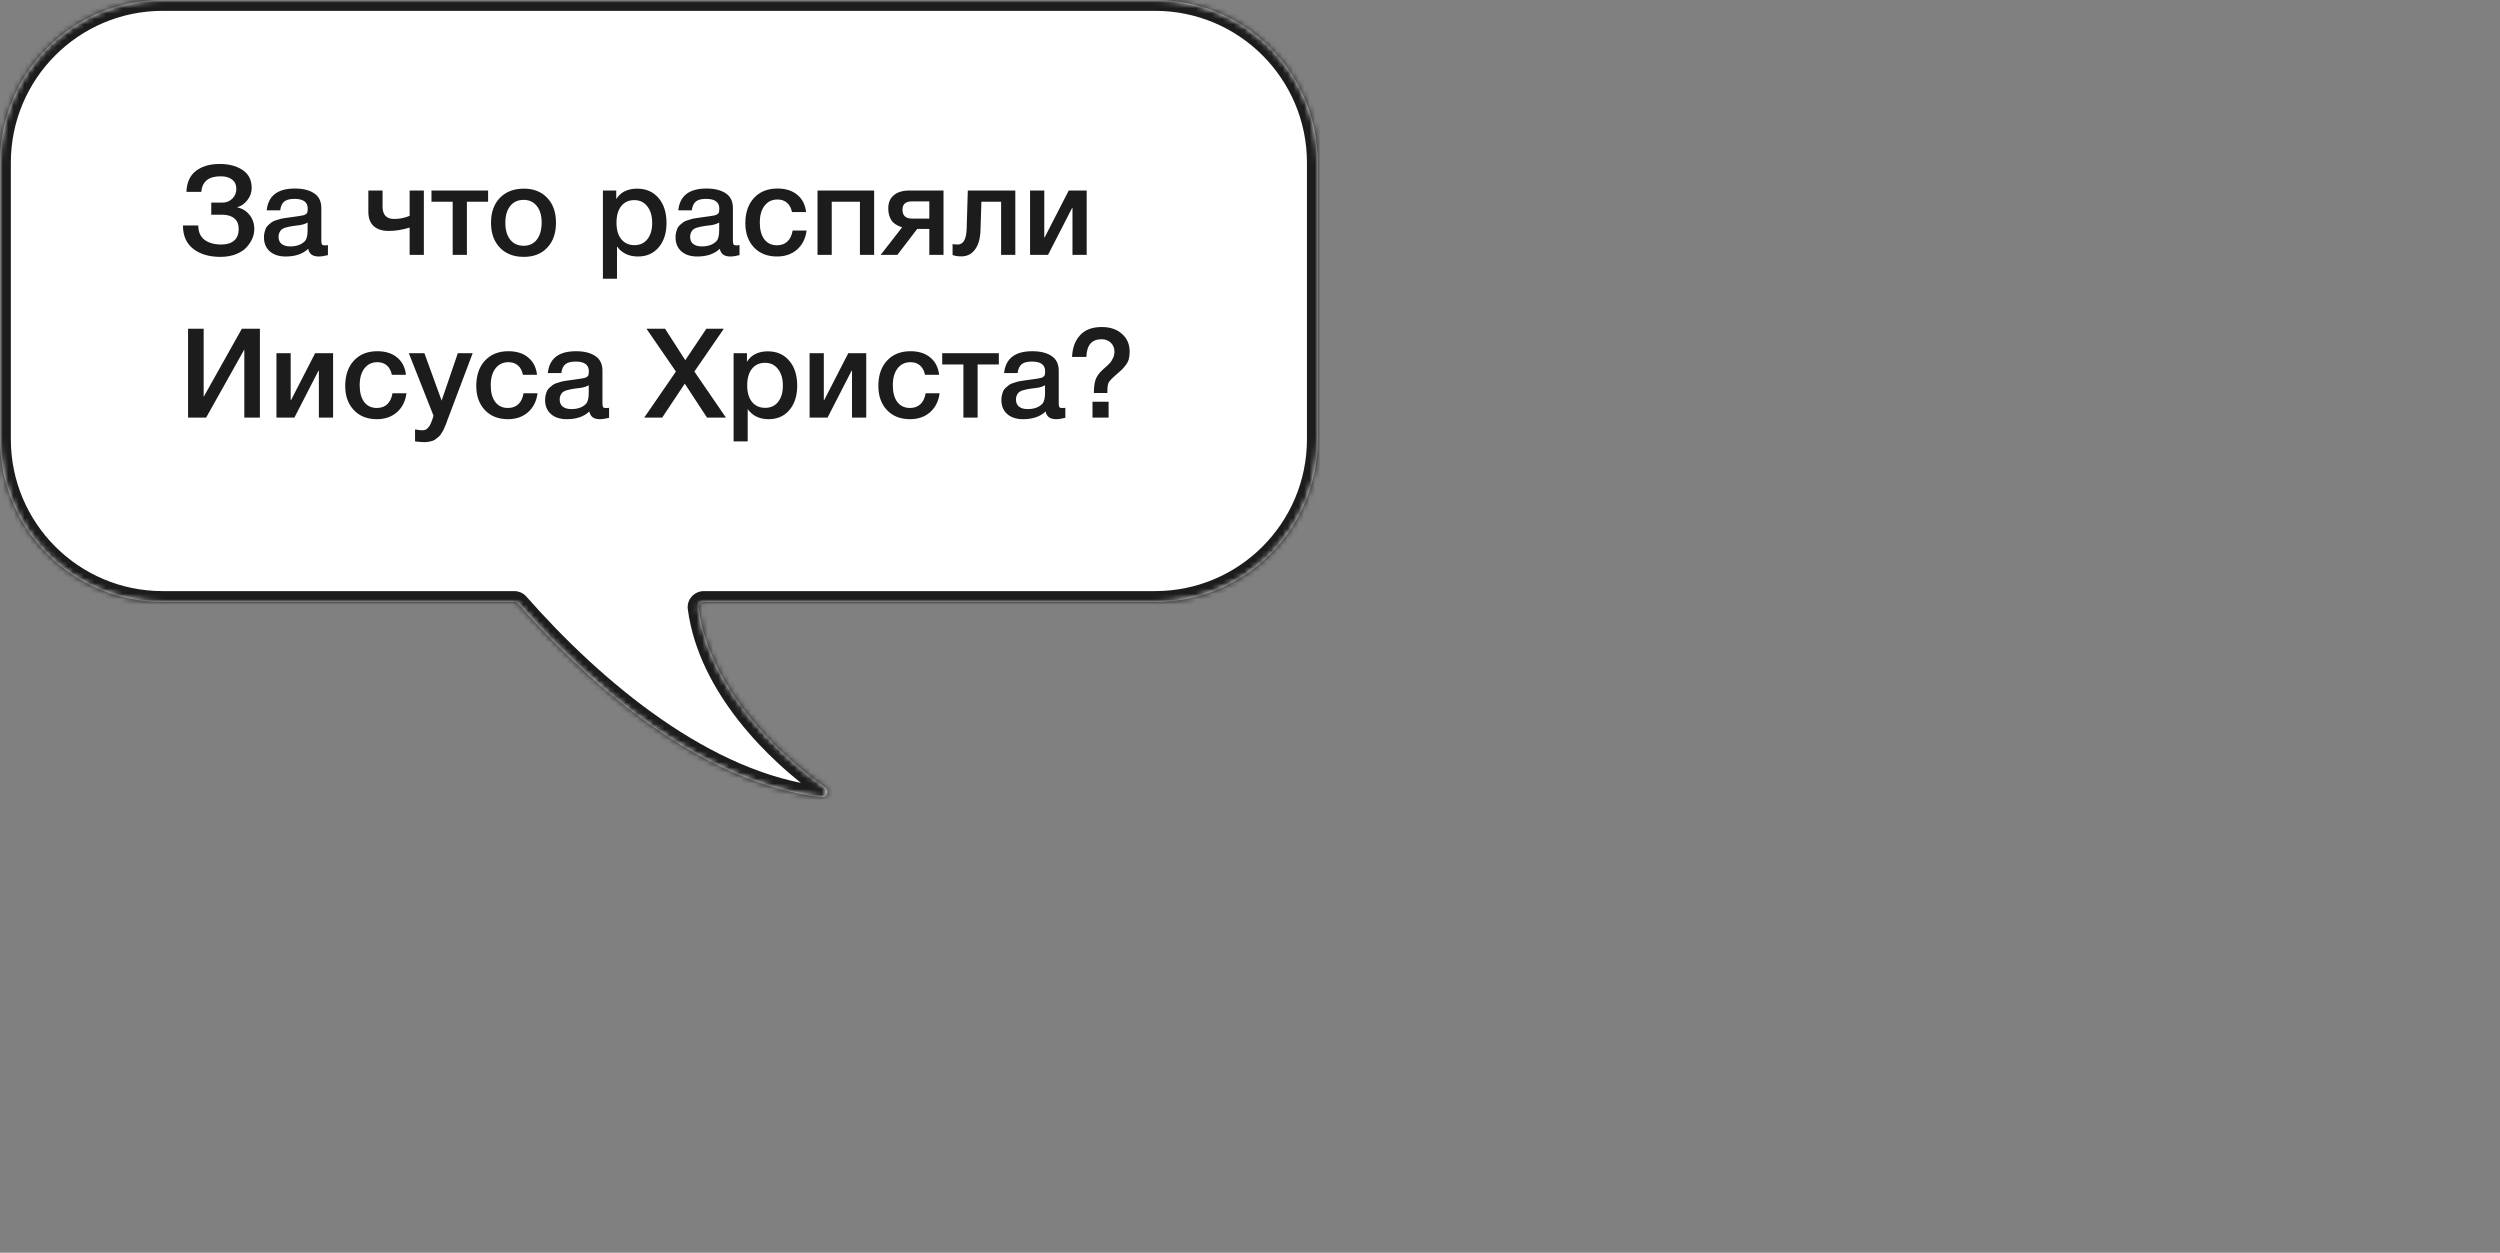
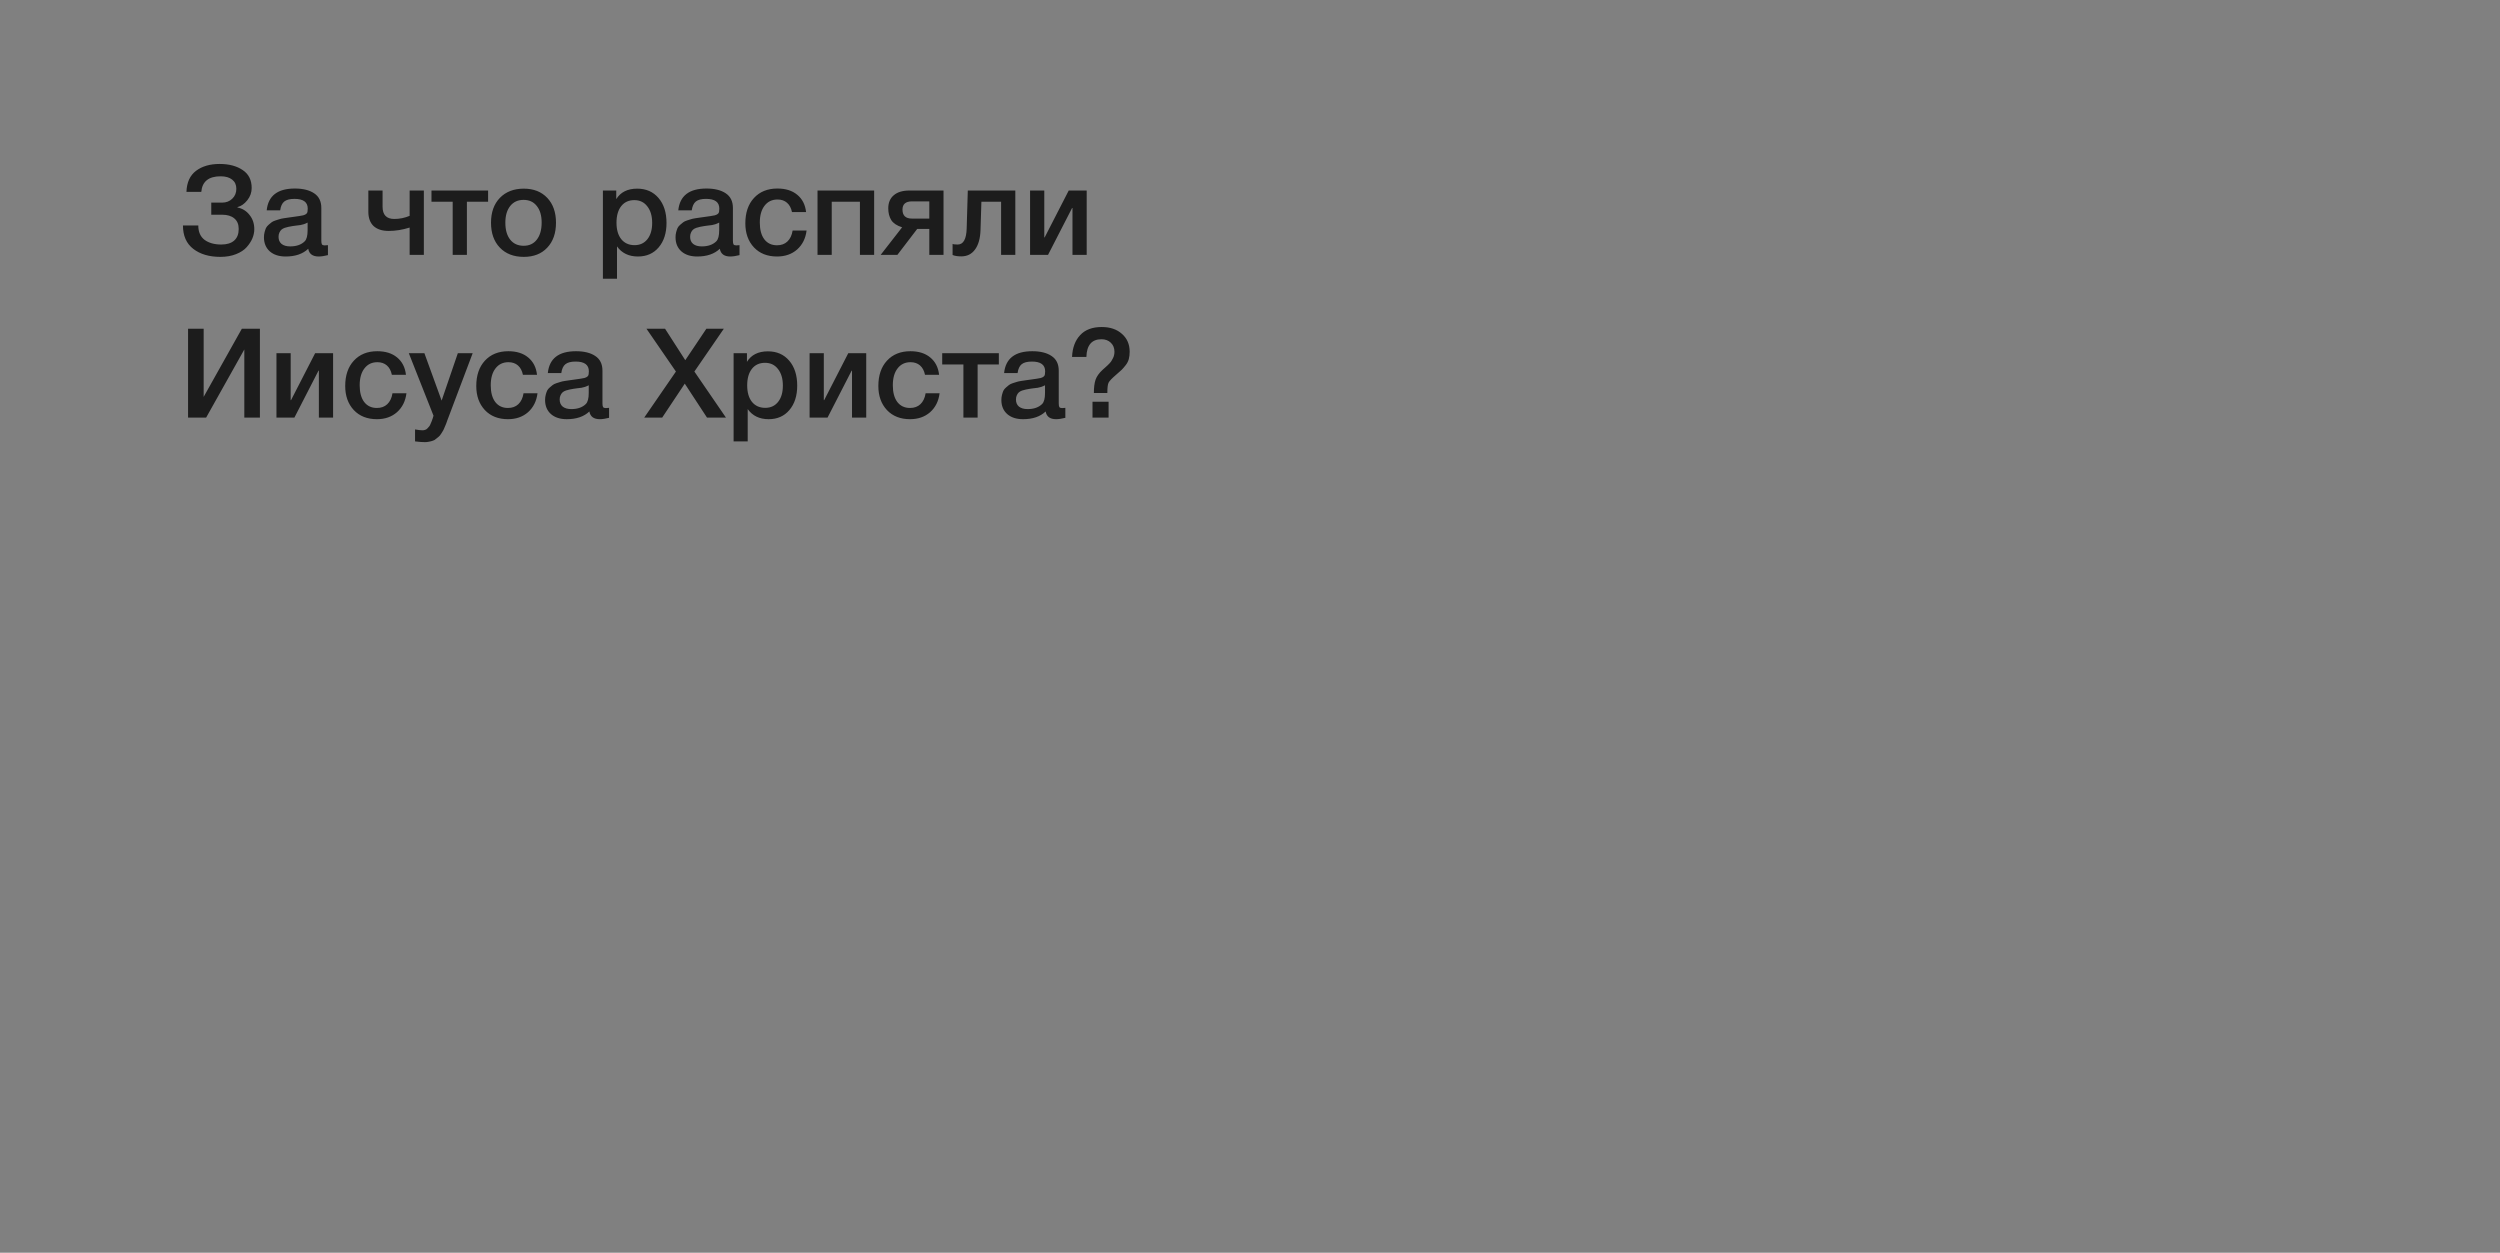
<svg xmlns="http://www.w3.org/2000/svg" width="461" height="231" viewBox="0 0 461 231" fill="none">
  <rect x="0" y="0" width="461" height="231" fill="#808080" stroke="none" />
  <mask id="path-1-inside-1_346_19" fill="white">
-     <path fill-rule="evenodd" clip-rule="evenodd" d="M30 0C13.431 0 0 13.431 0 30V81C0 97.569 13.431 111 30 111H94.823C95.111 111 95.383 111.122 95.573 111.338C109.531 127.19 130.094 144.596 151.497 146.989C152.515 147.103 152.949 145.778 152.112 145.187C143.058 138.796 130.73 126.553 128.815 112.093C128.737 111.509 129.2 111 129.79 111H213C229.569 111 243 97.569 243 81V30C243 13.431 229.569 0 213 0H30Z" />
-   </mask>
-   <path fill-rule="evenodd" clip-rule="evenodd" d="M30 0C13.431 0 0 13.431 0 30V81C0 97.569 13.431 111 30 111H94.823C95.111 111 95.383 111.122 95.573 111.338C109.531 127.19 130.094 144.596 151.497 146.989C152.515 147.103 152.949 145.778 152.112 145.187C143.058 138.796 130.73 126.553 128.815 112.093C128.737 111.509 129.2 111 129.79 111H213C229.569 111 243 97.569 243 81V30C243 13.431 229.569 0 213 0H30Z" fill="white" />
-   <path d="M128.815 112.093L130.797 111.831L128.815 112.093ZM151.497 146.989L151.275 148.977L151.497 146.989ZM152.112 145.187L153.265 143.554L152.112 145.187ZM95.573 111.338L94.073 112.66L95.573 111.338ZM2 30C2 14.536 14.536 2 30 2V-2C12.327 -2 -2 12.327 -2 30H2ZM2 81V30H-2V81H2ZM30 109C14.536 109 2 96.464 2 81H-2C-2 98.673 12.327 113 30 113V109ZM94.823 109H30V113H94.823V109ZM151.719 145.002C141.464 143.855 131.287 139.091 121.883 132.567C112.491 126.052 103.98 117.859 97.075 110.017L94.073 112.66C101.124 120.669 109.873 129.105 119.603 135.854C129.32 142.595 140.127 147.73 151.275 148.977L151.719 145.002ZM126.832 112.356C127.852 120.058 131.625 127.063 136.214 132.902C140.808 138.749 146.305 143.536 150.958 146.821L153.265 143.554C148.865 140.447 143.671 135.918 139.359 130.43C135.041 124.935 131.692 118.588 130.797 111.831L126.832 112.356ZM213 109H129.79V113H213V109ZM241 81C241 96.464 228.464 109 213 109V113C230.673 113 245 98.673 245 81H241ZM241 30V81H245V30H241ZM213 2C228.464 2 241 14.536 241 30H245C245 12.327 230.673 -2 213 -2V2ZM30 2H213V-2H30V2ZM130.797 111.831C130.885 112.492 130.36 113 129.79 113V109C128.04 109 126.589 110.525 126.832 112.356L130.797 111.831ZM151.275 148.977C152.835 149.151 154.004 148.159 154.396 146.989C154.779 145.847 154.478 144.409 153.265 143.554L150.958 146.821C150.583 146.556 150.483 146.077 150.604 145.717C150.664 145.538 150.79 145.34 151.007 145.191C151.243 145.029 151.508 144.978 151.719 145.002L151.275 148.977ZM94.823 113C94.54 113 94.264 112.878 94.073 112.66L97.075 110.017C96.502 109.366 95.682 109 94.823 109V113Z" fill="#1C1C1C" mask="url(#path-1-inside-1_346_19)" />
+     </mask>
  <path d="M46.892 42.262C46.892 42.814 46.777 43.374 46.547 43.941C46.317 44.493 45.964 45.037 45.489 45.574C45.029 46.095 44.377 46.525 43.534 46.862C42.691 47.199 41.725 47.368 40.636 47.368C38.581 47.368 36.918 46.877 35.645 45.896C34.372 44.915 33.736 43.473 33.736 41.572H36.565C36.565 42.768 36.956 43.657 37.738 44.24C38.52 44.807 39.54 45.091 40.797 45.091C41.84 45.091 42.637 44.846 43.189 44.355C43.741 43.864 44.017 43.151 44.017 42.216C44.017 41.357 43.741 40.706 43.189 40.261C42.652 39.816 41.909 39.594 40.958 39.594H38.957V37.363H40.958C41.709 37.363 42.33 37.125 42.821 36.65C43.327 36.175 43.58 35.561 43.58 34.81C43.58 34.089 43.327 33.53 42.821 33.131C42.315 32.717 41.602 32.51 40.682 32.51C38.474 32.51 37.286 33.468 37.117 35.385H34.38C34.441 33.637 35.032 32.341 36.151 31.498C37.27 30.655 38.719 30.233 40.498 30.233C42.231 30.233 43.649 30.609 44.753 31.36C45.857 32.096 46.409 33.2 46.409 34.672C46.409 35.5 46.141 36.251 45.604 36.926C45.067 37.601 44.462 38.022 43.787 38.191V38.26C44.707 38.444 45.451 38.904 46.018 39.64C46.601 40.361 46.892 41.235 46.892 42.262ZM49.179 38.789C49.455 36.106 51.188 34.764 54.377 34.764C55.864 34.764 57.045 35.055 57.919 35.638C58.808 36.221 59.253 37.125 59.253 38.352V44.378C59.253 44.715 59.291 44.945 59.368 45.068C59.46 45.191 59.629 45.252 59.874 45.252C60.058 45.252 60.257 45.237 60.472 45.206V47.046C59.797 47.215 59.23 47.299 58.77 47.299C57.651 47.299 57.007 46.824 56.838 45.873C55.841 46.824 54.454 47.299 52.675 47.299C51.448 47.299 50.475 46.985 49.754 46.356C49.033 45.712 48.673 44.846 48.673 43.757C48.673 43.42 48.711 43.105 48.788 42.814C48.865 42.523 48.949 42.27 49.041 42.055C49.148 41.84 49.309 41.641 49.524 41.457C49.754 41.273 49.938 41.12 50.076 40.997C50.229 40.874 50.467 40.759 50.789 40.652C51.126 40.545 51.372 40.468 51.525 40.422C51.694 40.361 51.977 40.299 52.376 40.238C52.775 40.177 53.035 40.138 53.158 40.123C53.296 40.092 53.572 40.054 53.986 40.008C54.921 39.885 55.558 39.786 55.895 39.709C56.232 39.617 56.462 39.487 56.585 39.318C56.692 39.195 56.746 38.912 56.746 38.467C56.746 37.271 55.933 36.673 54.308 36.673C53.449 36.673 52.821 36.834 52.422 37.156C52.023 37.478 51.77 38.022 51.663 38.789H49.179ZM56.723 41.043C56.524 41.15 56.294 41.25 56.033 41.342C55.772 41.419 55.558 41.472 55.389 41.503C55.236 41.518 54.983 41.549 54.63 41.595C54.293 41.641 54.07 41.672 53.963 41.687C53.641 41.733 53.388 41.779 53.204 41.825C53.02 41.856 52.79 41.917 52.514 42.009C52.253 42.101 52.046 42.216 51.893 42.354C51.755 42.477 51.632 42.653 51.525 42.883C51.418 43.098 51.364 43.358 51.364 43.665C51.364 44.232 51.548 44.669 51.916 44.976C52.299 45.283 52.828 45.436 53.503 45.436C54.668 45.436 55.565 45.122 56.194 44.493C56.547 44.14 56.723 43.458 56.723 42.446V41.043ZM75.537 41.963C74.218 42.377 72.93 42.584 71.673 42.584C70.477 42.584 69.549 42.285 68.89 41.687C68.246 41.074 67.924 40.192 67.924 39.042V35.132H70.546V38.122C70.546 39.625 71.266 40.376 72.708 40.376C73.689 40.376 74.632 40.184 75.537 39.801V35.132H78.159V47H75.537V41.963ZM90.006 37.202H86.096V47H83.474V37.202H79.564V35.132H90.006V37.202ZM96.591 34.787C98.4 34.787 99.841 35.354 100.915 36.489C101.988 37.624 102.525 39.149 102.525 41.066C102.525 42.998 101.988 44.531 100.915 45.666C99.857 46.801 98.415 47.368 96.591 47.368C94.736 47.368 93.263 46.801 92.175 45.666C91.086 44.531 90.542 42.998 90.542 41.066C90.542 39.149 91.086 37.624 92.175 36.489C93.279 35.354 94.751 34.787 96.591 34.787ZM98.983 37.984C98.4 37.233 97.588 36.857 96.545 36.857C95.502 36.857 94.682 37.233 94.084 37.984C93.486 38.735 93.187 39.763 93.187 41.066C93.187 42.4 93.486 43.443 94.084 44.194C94.682 44.945 95.51 45.321 96.568 45.321C97.595 45.321 98.4 44.945 98.983 44.194C99.581 43.427 99.88 42.377 99.88 41.043C99.88 39.74 99.581 38.72 98.983 37.984ZM113.636 35.132V36.719C114.433 35.431 115.721 34.787 117.5 34.787C119.141 34.787 120.452 35.362 121.433 36.512C122.414 37.662 122.905 39.195 122.905 41.112C122.905 42.983 122.422 44.485 121.456 45.62C120.505 46.739 119.233 47.299 117.638 47.299C115.951 47.299 114.663 46.678 113.774 45.436V51.393H111.175V35.132H113.636ZM116.971 36.903C115.944 36.903 115.139 37.271 114.556 38.007C113.973 38.743 113.682 39.763 113.682 41.066C113.682 42.354 113.973 43.366 114.556 44.102C115.154 44.838 115.974 45.206 117.017 45.206C118.014 45.206 118.803 44.838 119.386 44.102C119.969 43.366 120.26 42.369 120.26 41.112C120.26 39.824 119.961 38.804 119.363 38.053C118.78 37.286 117.983 36.903 116.971 36.903ZM125.075 38.789C125.351 36.106 127.083 34.764 130.273 34.764C131.76 34.764 132.941 35.055 133.815 35.638C134.704 36.221 135.149 37.125 135.149 38.352V44.378C135.149 44.715 135.187 44.945 135.264 45.068C135.356 45.191 135.524 45.252 135.77 45.252C135.954 45.252 136.153 45.237 136.368 45.206V47.046C135.693 47.215 135.126 47.299 134.666 47.299C133.546 47.299 132.902 46.824 132.734 45.873C131.737 46.824 130.349 47.299 128.571 47.299C127.344 47.299 126.37 46.985 125.65 46.356C124.929 45.712 124.569 44.846 124.569 43.757C124.569 43.42 124.607 43.105 124.684 42.814C124.76 42.523 124.845 42.27 124.937 42.055C125.044 41.84 125.205 41.641 125.42 41.457C125.65 41.273 125.834 41.12 125.972 40.997C126.125 40.874 126.363 40.759 126.685 40.652C127.022 40.545 127.267 40.468 127.421 40.422C127.589 40.361 127.873 40.299 128.272 40.238C128.67 40.177 128.931 40.138 129.054 40.123C129.192 40.092 129.468 40.054 129.882 40.008C130.817 39.885 131.453 39.786 131.791 39.709C132.128 39.617 132.358 39.487 132.481 39.318C132.588 39.195 132.642 38.912 132.642 38.467C132.642 37.271 131.829 36.673 130.204 36.673C129.345 36.673 128.716 36.834 128.318 37.156C127.919 37.478 127.666 38.022 127.559 38.789H125.075ZM132.619 41.043C132.419 41.15 132.189 41.25 131.929 41.342C131.668 41.419 131.453 41.472 131.285 41.503C131.131 41.518 130.878 41.549 130.526 41.595C130.188 41.641 129.966 41.672 129.859 41.687C129.537 41.733 129.284 41.779 129.1 41.825C128.916 41.856 128.686 41.917 128.41 42.009C128.149 42.101 127.942 42.216 127.789 42.354C127.651 42.477 127.528 42.653 127.421 42.883C127.313 43.098 127.26 43.358 127.26 43.665C127.26 44.232 127.444 44.669 127.812 44.976C128.195 45.283 128.724 45.436 129.399 45.436C130.564 45.436 131.461 45.122 132.09 44.493C132.442 44.14 132.619 43.458 132.619 42.446V41.043ZM148.734 42.515C148.55 43.972 147.967 45.137 146.986 46.011C146.005 46.87 144.77 47.299 143.283 47.299C141.504 47.299 140.086 46.739 139.028 45.62C137.97 44.485 137.441 43.006 137.441 41.181C137.441 39.218 137.97 37.662 139.028 36.512C140.101 35.347 141.543 34.764 143.352 34.764C144.87 34.764 146.089 35.147 147.009 35.914C147.944 36.681 148.489 37.746 148.642 39.111H146.043C145.89 38.36 145.583 37.785 145.123 37.386C144.663 36.987 144.08 36.788 143.375 36.788C142.363 36.788 141.566 37.171 140.983 37.938C140.4 38.689 140.109 39.724 140.109 41.043C140.109 42.362 140.385 43.389 140.937 44.125C141.504 44.861 142.286 45.229 143.283 45.229C144.065 45.229 144.701 44.999 145.192 44.539C145.698 44.064 146.02 43.389 146.158 42.515H148.734ZM153.372 47H150.75V35.132H161.192V47H158.57V37.202H153.372V47ZM173.985 47H171.363V42.216H169.132L165.475 47H162.393L166.349 41.917C165.383 41.61 164.716 41.166 164.348 40.583C163.98 39.985 163.796 39.264 163.796 38.421C163.796 37.378 164.133 36.573 164.808 36.006C165.483 35.423 166.449 35.132 167.706 35.132H173.985V47ZM171.363 40.307V37.133H168.189C167.008 37.133 166.418 37.639 166.418 38.651C166.418 39.755 167.001 40.307 168.166 40.307H171.363ZM187.225 47H184.603V37.202H180.969L180.808 42.4C180.762 43.949 180.425 45.152 179.796 46.011C179.183 46.854 178.34 47.276 177.266 47.276C176.607 47.276 176.07 47.192 175.656 47.023V44.976C175.81 45.053 176.124 45.091 176.599 45.091C177.642 45.091 178.194 44.11 178.255 42.147L178.462 35.132H187.225V47ZM193.256 47H189.944V35.132H192.566V43.78H192.635L197.074 35.132H200.386V47H197.764V38.352H197.695L193.256 47ZM34.679 77V60.624H37.554V73.182L44.592 60.624H47.927V77H45.052V64.442L38.014 77H34.679ZM54.291 77H50.979V65.132H53.601V73.78H53.67L58.109 65.132H61.421V77H58.799V68.352H58.73L54.291 77ZM74.95 72.515C74.766 73.972 74.183 75.137 73.202 76.011C72.22 76.87 70.986 77.299 69.499 77.299C67.72 77.299 66.302 76.739 65.244 75.62C64.186 74.485 63.657 73.006 63.657 71.181C63.657 69.218 64.186 67.662 65.244 66.512C66.317 65.347 67.758 64.764 69.568 64.764C71.086 64.764 72.305 65.147 73.225 65.914C74.16 66.681 74.704 67.746 74.858 69.111H72.259C72.105 68.36 71.799 67.785 71.339 67.386C70.879 66.987 70.296 66.788 69.591 66.788C68.579 66.788 67.781 67.171 67.199 67.938C66.616 68.689 66.325 69.724 66.325 71.043C66.325 72.362 66.601 73.389 67.153 74.125C67.72 74.861 68.502 75.229 69.499 75.229C70.281 75.229 70.917 74.999 71.408 74.539C71.914 74.064 72.236 73.389 72.374 72.515H74.95ZM87.161 65.132L82.768 76.77C82.722 76.877 82.638 77.1 82.515 77.437C82.393 77.79 82.308 78.027 82.262 78.15C82.216 78.273 82.124 78.487 81.986 78.794C81.864 79.101 81.764 79.315 81.687 79.438C81.611 79.561 81.496 79.745 81.342 79.99C81.189 80.235 81.043 80.412 80.905 80.519C80.783 80.626 80.622 80.757 80.422 80.91C80.238 81.079 80.047 81.194 79.847 81.255C79.648 81.332 79.418 81.393 79.157 81.439C78.912 81.5 78.644 81.531 78.352 81.531C77.862 81.531 77.256 81.485 76.535 81.393V79.185C77.087 79.292 77.547 79.346 77.915 79.346C78.099 79.346 78.268 79.315 78.421 79.254C78.575 79.208 78.713 79.116 78.835 78.978C78.958 78.855 79.065 78.733 79.157 78.61C79.249 78.503 79.334 78.342 79.41 78.127C79.502 77.928 79.571 77.767 79.617 77.644C79.663 77.537 79.725 77.36 79.801 77.115C79.878 76.87 79.924 76.716 79.939 76.655L75.385 65.132H78.26L81.434 73.872L84.424 65.132H87.161ZM99.118 72.515C98.934 73.972 98.351 75.137 97.37 76.011C96.388 76.87 95.154 77.299 93.667 77.299C91.888 77.299 90.47 76.739 89.412 75.62C88.354 74.485 87.825 73.006 87.825 71.181C87.825 69.218 88.354 67.662 89.412 66.512C90.485 65.347 91.926 64.764 93.736 64.764C95.254 64.764 96.473 65.147 97.393 65.914C98.328 66.681 98.872 67.746 99.026 69.111H96.427C96.273 68.36 95.967 67.785 95.507 67.386C95.047 66.987 94.464 66.788 93.759 66.788C92.747 66.788 91.949 67.171 91.367 67.938C90.784 68.689 90.493 69.724 90.493 71.043C90.493 72.362 90.769 73.389 91.321 74.125C91.888 74.861 92.67 75.229 93.667 75.229C94.449 75.229 95.085 74.999 95.576 74.539C96.082 74.064 96.404 73.389 96.542 72.515H99.118ZM101.019 68.789C101.295 66.106 103.028 64.764 106.217 64.764C107.704 64.764 108.885 65.055 109.759 65.638C110.648 66.221 111.093 67.125 111.093 68.352V74.378C111.093 74.715 111.131 74.945 111.208 75.068C111.3 75.191 111.469 75.252 111.714 75.252C111.898 75.252 112.097 75.237 112.312 75.206V77.046C111.637 77.215 111.07 77.299 110.61 77.299C109.491 77.299 108.847 76.824 108.678 75.873C107.681 76.824 106.294 77.299 104.515 77.299C103.288 77.299 102.315 76.985 101.594 76.356C100.873 75.712 100.513 74.846 100.513 73.757C100.513 73.42 100.551 73.105 100.628 72.814C100.705 72.523 100.789 72.27 100.881 72.055C100.988 71.84 101.149 71.641 101.364 71.457C101.594 71.273 101.778 71.12 101.916 70.997C102.069 70.874 102.307 70.759 102.629 70.652C102.966 70.545 103.212 70.468 103.365 70.422C103.534 70.361 103.817 70.299 104.216 70.238C104.615 70.177 104.875 70.138 104.998 70.123C105.136 70.092 105.412 70.054 105.826 70.008C106.761 69.885 107.398 69.786 107.735 69.709C108.072 69.617 108.302 69.487 108.425 69.318C108.532 69.195 108.586 68.912 108.586 68.467C108.586 67.271 107.773 66.673 106.148 66.673C105.289 66.673 104.661 66.834 104.262 67.156C103.863 67.478 103.61 68.022 103.503 68.789H101.019ZM108.563 71.043C108.364 71.15 108.134 71.25 107.873 71.342C107.612 71.419 107.398 71.472 107.229 71.503C107.076 71.518 106.823 71.549 106.47 71.595C106.133 71.641 105.91 71.672 105.803 71.687C105.481 71.733 105.228 71.779 105.044 71.825C104.86 71.856 104.63 71.917 104.354 72.009C104.093 72.101 103.886 72.216 103.733 72.354C103.595 72.477 103.472 72.653 103.365 72.883C103.258 73.098 103.204 73.358 103.204 73.665C103.204 74.232 103.388 74.669 103.756 74.976C104.139 75.283 104.668 75.436 105.343 75.436C106.508 75.436 107.405 75.122 108.034 74.493C108.387 74.14 108.563 73.458 108.563 72.446V71.043ZM118.798 77L124.64 68.513L119.212 60.624H122.639L126.365 66.42L130.252 60.624H133.472L128.044 68.513L133.863 77H130.367L126.273 70.744L122.11 77H118.798ZM137.737 65.132V66.719C138.534 65.431 139.822 64.787 141.601 64.787C143.241 64.787 144.552 65.362 145.534 66.512C146.515 67.662 147.006 69.195 147.006 71.112C147.006 72.983 146.523 74.485 145.557 75.62C144.606 76.739 143.333 77.299 141.739 77.299C140.052 77.299 138.764 76.678 137.875 75.436V81.393H135.276V65.132H137.737ZM141.072 66.903C140.044 66.903 139.239 67.271 138.657 68.007C138.074 68.743 137.783 69.763 137.783 71.066C137.783 72.354 138.074 73.366 138.657 74.102C139.255 74.838 140.075 75.206 141.118 75.206C142.114 75.206 142.904 74.838 143.487 74.102C144.069 73.366 144.361 72.369 144.361 71.112C144.361 69.824 144.062 68.804 143.464 68.053C142.881 67.286 142.084 66.903 141.072 66.903ZM152.602 77H149.29V65.132H151.912V73.78H151.981L156.42 65.132H159.732V77H157.11V68.352H157.041L152.602 77ZM173.261 72.515C173.077 73.972 172.495 75.137 171.513 76.011C170.532 76.87 169.298 77.299 167.81 77.299C166.032 77.299 164.613 76.739 163.555 75.62C162.497 74.485 161.968 73.006 161.968 71.181C161.968 69.218 162.497 67.662 163.555 66.512C164.629 65.347 166.07 64.764 167.879 64.764C169.397 64.764 170.616 65.147 171.536 65.914C172.472 66.681 173.016 67.746 173.169 69.111H170.57C170.417 68.36 170.11 67.785 169.65 67.386C169.19 66.987 168.608 66.788 167.902 66.788C166.89 66.788 166.093 67.171 165.51 67.938C164.928 68.689 164.636 69.724 164.636 71.043C164.636 72.362 164.912 73.389 165.464 74.125C166.032 74.861 166.814 75.229 167.81 75.229C168.592 75.229 169.229 74.999 169.719 74.539C170.225 74.064 170.547 73.389 170.685 72.515H173.261ZM184.185 67.202H180.275V77H177.653V67.202H173.743V65.132H184.185V67.202ZM185.158 68.789C185.434 66.106 187.166 64.764 190.356 64.764C191.843 64.764 193.024 65.055 193.898 65.638C194.787 66.221 195.232 67.125 195.232 68.352V74.378C195.232 74.715 195.27 74.945 195.347 75.068C195.439 75.191 195.607 75.252 195.853 75.252C196.037 75.252 196.236 75.237 196.451 75.206V77.046C195.776 77.215 195.209 77.299 194.749 77.299C193.629 77.299 192.985 76.824 192.817 75.873C191.82 76.824 190.432 77.299 188.654 77.299C187.427 77.299 186.453 76.985 185.733 76.356C185.012 75.712 184.652 74.846 184.652 73.757C184.652 73.42 184.69 73.105 184.767 72.814C184.843 72.523 184.928 72.27 185.02 72.055C185.127 71.84 185.288 71.641 185.503 71.457C185.733 71.273 185.917 71.12 186.055 70.997C186.208 70.874 186.446 70.759 186.768 70.652C187.105 70.545 187.35 70.468 187.504 70.422C187.672 70.361 187.956 70.299 188.355 70.238C188.753 70.177 189.014 70.138 189.137 70.123C189.275 70.092 189.551 70.054 189.965 70.008C190.9 69.885 191.536 69.786 191.874 69.709C192.211 69.617 192.441 69.487 192.564 69.318C192.671 69.195 192.725 68.912 192.725 68.467C192.725 67.271 191.912 66.673 190.287 66.673C189.428 66.673 188.799 66.834 188.401 67.156C188.002 67.478 187.749 68.022 187.642 68.789H185.158ZM192.702 71.043C192.502 71.15 192.272 71.25 192.012 71.342C191.751 71.419 191.536 71.472 191.368 71.503C191.214 71.518 190.961 71.549 190.609 71.595C190.271 71.641 190.049 71.672 189.942 71.687C189.62 71.733 189.367 71.779 189.183 71.825C188.999 71.856 188.769 71.917 188.493 72.009C188.232 72.101 188.025 72.216 187.872 72.354C187.734 72.477 187.611 72.653 187.504 72.883C187.396 73.098 187.343 73.358 187.343 73.665C187.343 74.232 187.527 74.669 187.895 74.976C188.278 75.283 188.807 75.436 189.482 75.436C190.647 75.436 191.544 75.122 192.173 74.493C192.525 74.14 192.702 73.458 192.702 72.446V71.043ZM201.457 77V74.079H204.424V77H201.457ZM201.71 72.469C201.71 71.472 201.81 70.667 202.009 70.054C202.224 69.425 202.653 68.812 203.297 68.214C203.358 68.153 203.504 68.022 203.734 67.823C203.979 67.608 204.14 67.463 204.217 67.386C204.294 67.309 204.424 67.179 204.608 66.995C204.792 66.796 204.915 66.635 204.976 66.512C205.053 66.389 205.137 66.236 205.229 66.052C205.336 65.853 205.405 65.661 205.436 65.477C205.482 65.278 205.505 65.071 205.505 64.856C205.505 64.181 205.283 63.629 204.838 63.2C204.393 62.771 203.818 62.556 203.113 62.556C201.319 62.556 200.391 63.645 200.33 65.822H197.685C197.762 64.12 198.26 62.778 199.18 61.797C200.1 60.8 201.426 60.302 203.159 60.302C204.708 60.302 205.95 60.724 206.885 61.567C207.836 62.395 208.311 63.491 208.311 64.856C208.311 65.362 208.257 65.814 208.15 66.213C208.043 66.612 207.851 66.987 207.575 67.34C207.299 67.693 207.054 67.976 206.839 68.191C206.624 68.406 206.279 68.712 205.804 69.111C205.037 69.77 204.577 70.253 204.424 70.56C204.271 70.851 204.194 71.488 204.194 72.469H201.71Z" fill="#1C1C1C" />
</svg>